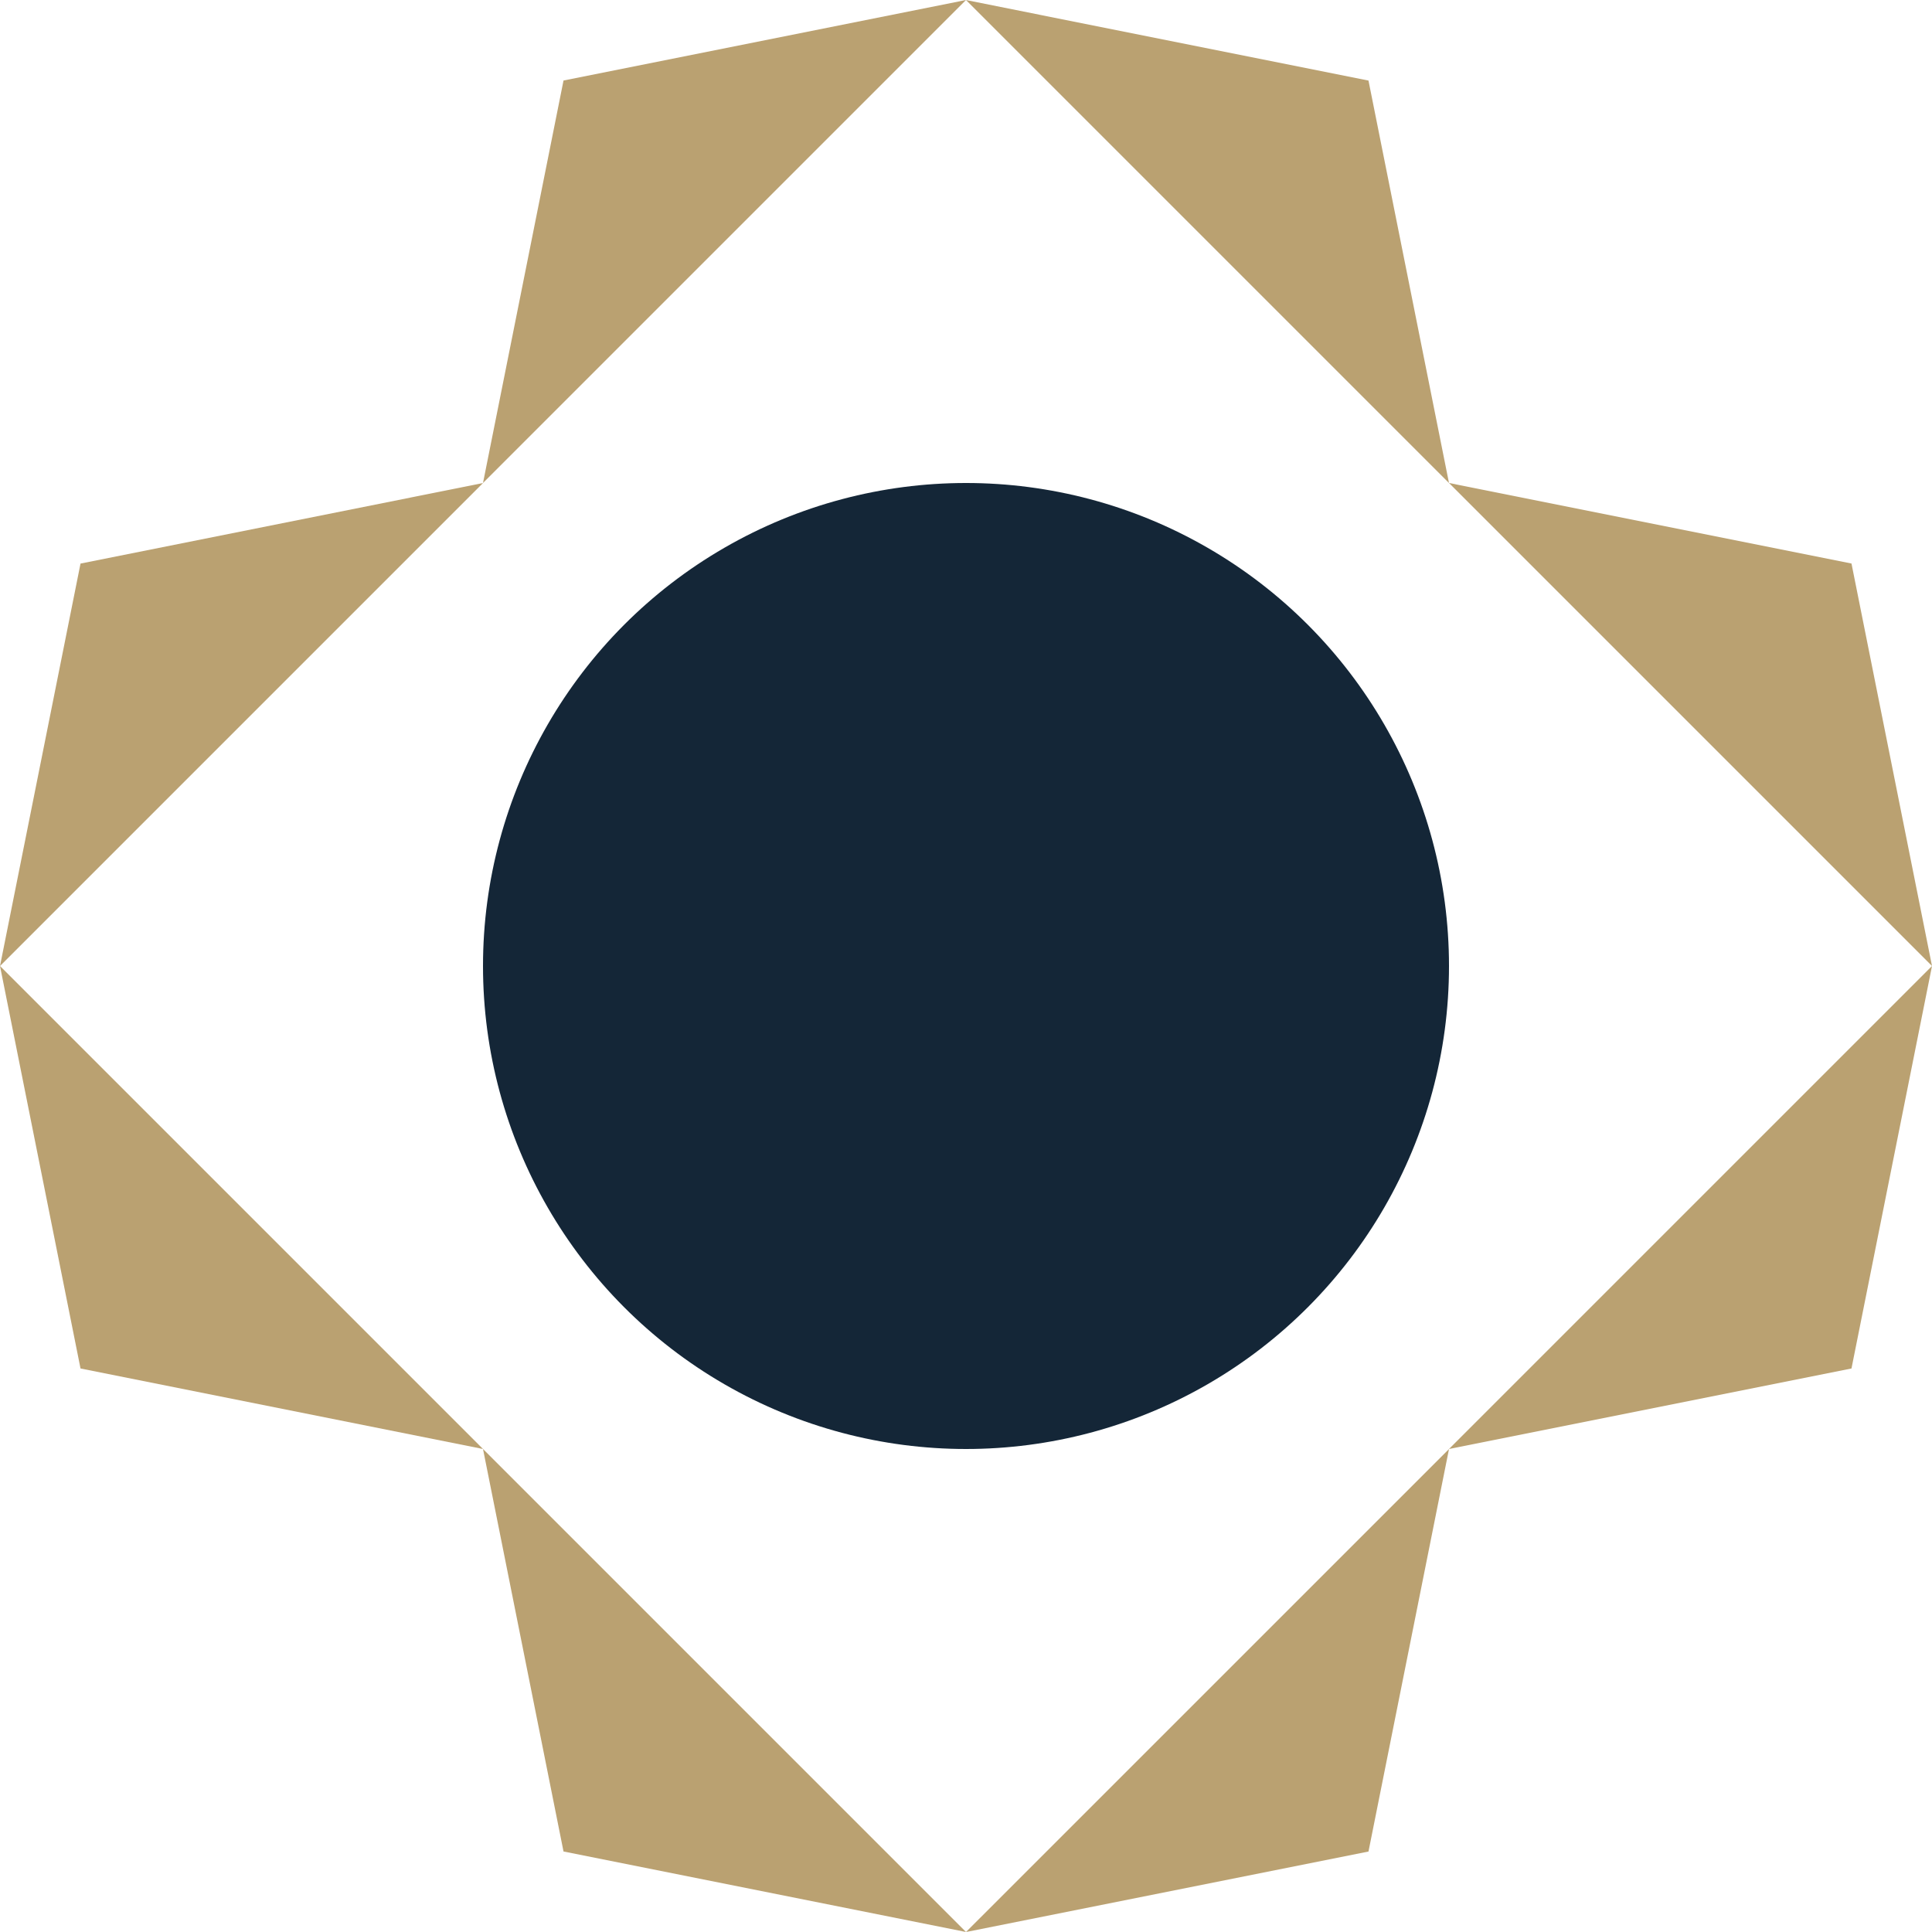
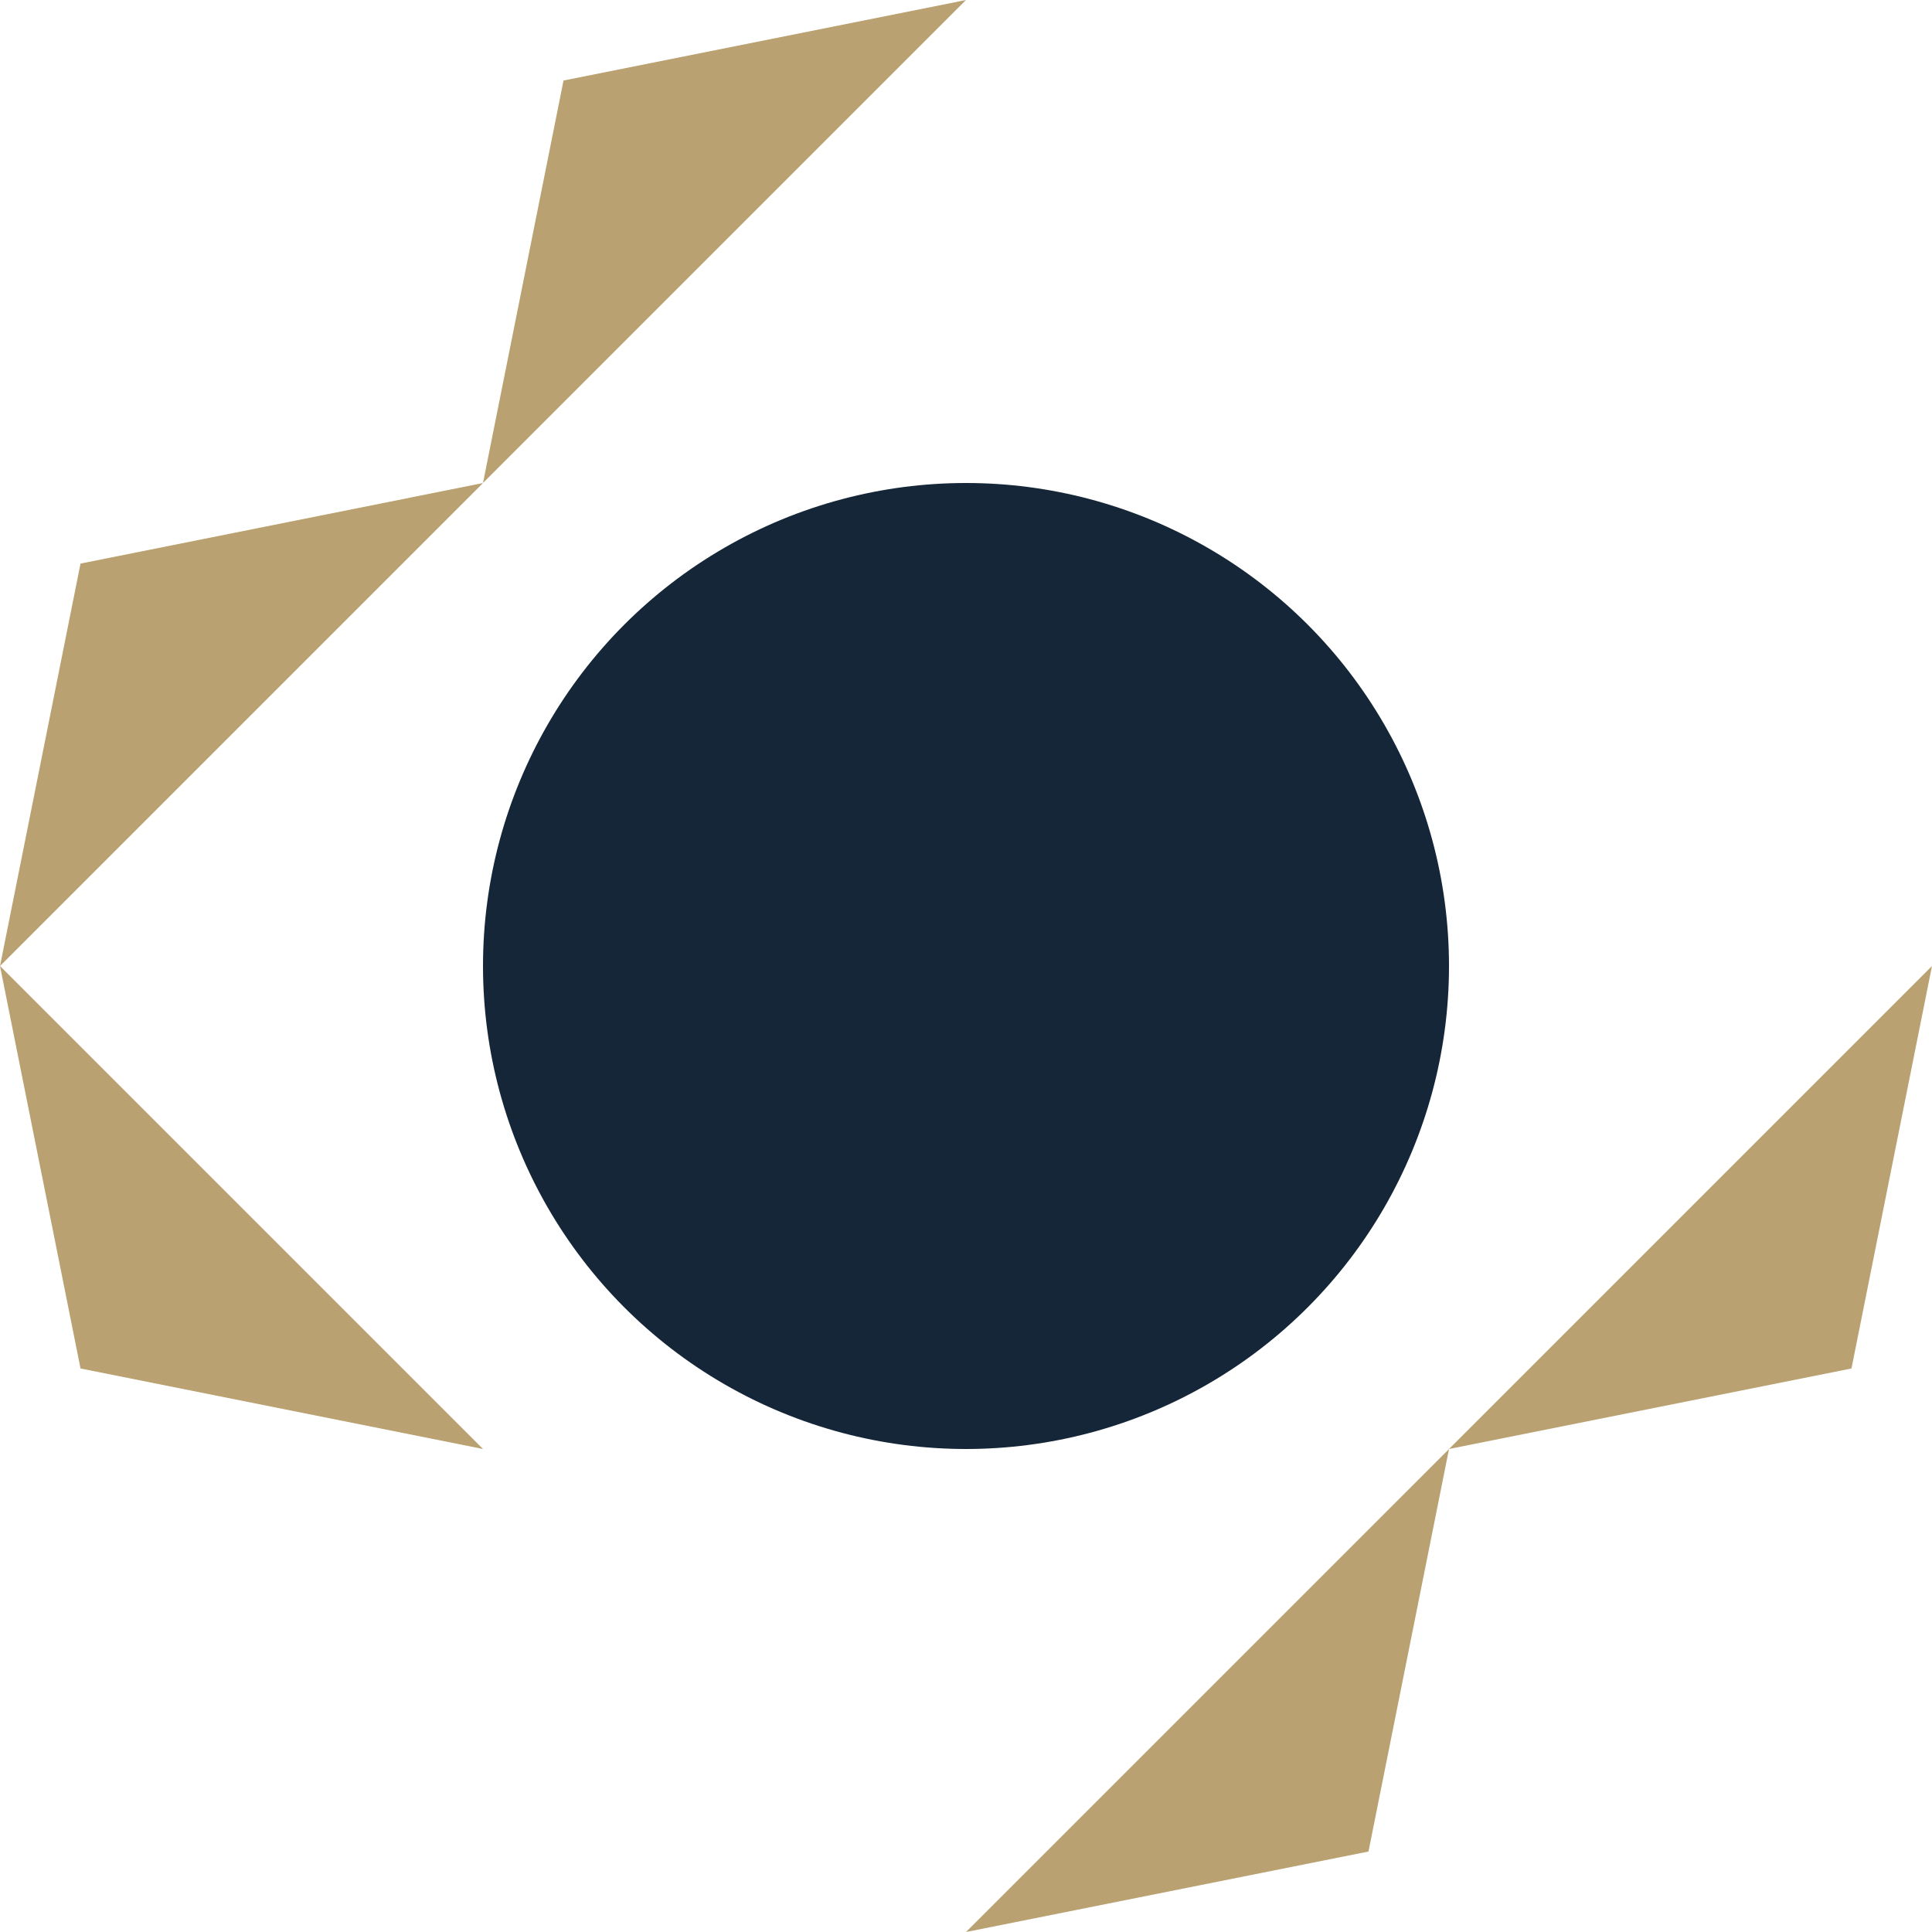
<svg xmlns="http://www.w3.org/2000/svg" width="40" height="40" viewBox="0 0 40 40">
  <g transform="translate(-667.438 -4159.629)">
    <circle cx="10" cy="10" r="10" transform="translate(677.438 4169.629)" fill="#142637" />
    <path d="M675.219,4169.629l1.667-8.333,8.333-1.667Z" transform="translate(2.219 0)" fill="#baa171" />
    <path d="M667.438,4177.411l1.667-8.333,8.333-1.667Z" transform="translate(0 2.219)" fill="#baa171" />
-     <path d="M690.781,4167.41l8.333,1.667,1.667,8.333Z" transform="translate(6.657 2.219)" fill="#baa171" />
-     <path d="M683,4159.63l8.333,1.667,1.667,8.333Z" transform="translate(4.438 0)" fill="#baa171" />
    <path d="M693,4182.973l-1.667,8.333L683,4192.972Z" transform="translate(4.438 6.657)" fill="#baa171" />
    <path d="M700.781,4175.191l-1.667,8.333-8.333,1.667Z" transform="translate(6.657 4.438)" fill="#baa171" />
    <path d="M677.438,4185.191l-8.333-1.667-1.667-8.333Z" transform="translate(0 4.438)" fill="#baa171" />
-     <path d="M685.219,4192.972l-8.333-1.667-1.667-8.333Z" transform="translate(2.219 6.657)" fill="#baa171" />
  </g>
</svg>